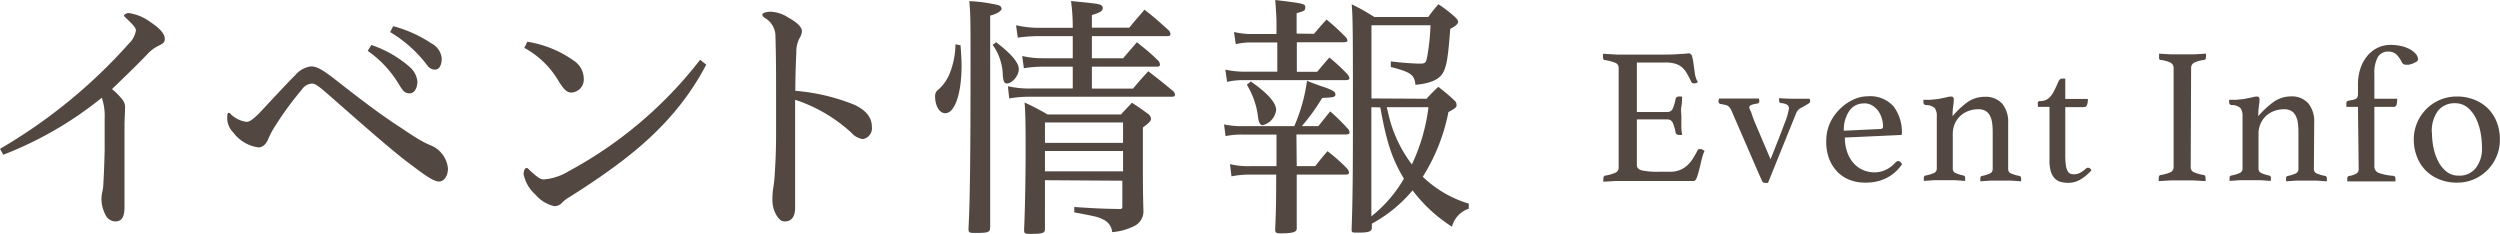
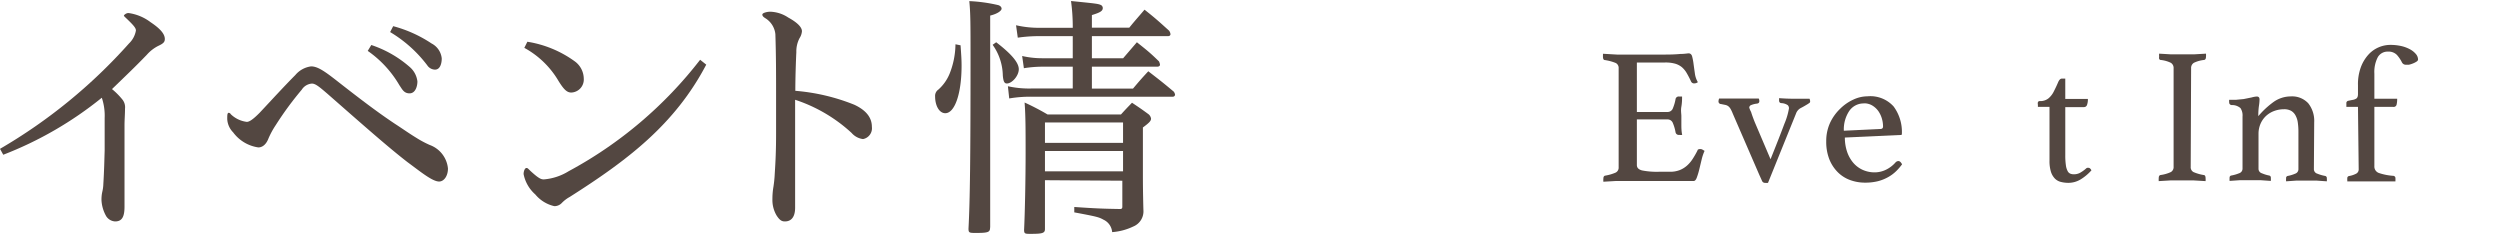
<svg xmlns="http://www.w3.org/2000/svg" width="245.56" height="22.97" viewBox="0 0 245.56 22.97">
  <defs>
    <style>
      .cls-1 {
        fill: #534741;
      }
    </style>
  </defs>
  <title>ttl_event</title>
  <g id="レイヤー_2" data-name="レイヤー 2">
    <g id="text">
      <g>
        <g>
          <path class="cls-1" d="M0,14.62A52,52,0,0,0,12.67,4.27,2.3,2.3,0,0,0,13.35,3c0-.25-.2-.5-1.1-1.35,0,0-.08-.08-.08-.12s.2-.25.45-.25a4.63,4.63,0,0,1,2.17.9c.9.6,1.4,1.13,1.4,1.65,0,.3-.15.45-.65.68a3.73,3.73,0,0,0-1.1.85C13.35,6.5,12.12,7.67,11,8.75a7,7,0,0,1,1,1,1.21,1.21,0,0,1,.28.92c0,.55-.05,1.08-.05,1.63,0,2.65,0,5.32,0,8,0,1-.25,1.45-.92,1.45a1.11,1.11,0,0,1-.87-.5,3.53,3.53,0,0,1-.47-1.55,3.45,3.45,0,0,1,.08-.87,3.63,3.63,0,0,0,.1-.75c.08-1.28.1-2.35.13-3.3V11.6a5.53,5.53,0,0,0-.28-2A36,36,0,0,1,.32,15.2Z" />
          <path class="cls-1" d="M22.67,11.22a2.73,2.73,0,0,0,1.57.75c.22,0,.55-.17,1.27-.9,1.22-1.3,2.33-2.52,3.5-3.7a2.43,2.43,0,0,1,1.55-.85c.67,0,1.4.53,2.7,1.55,3,2.35,4.35,3.3,5.5,4.07,1,.65,1.35.92,2.3,1.5a10.2,10.2,0,0,0,1.15.6A2.73,2.73,0,0,1,44,16.55c0,.75-.4,1.28-.87,1.28-.67,0-1.87-1-3.1-1.9-1.9-1.47-4.22-3.52-7.87-6.72-.78-.67-1.17-1-1.52-1a1.29,1.29,0,0,0-1,.6,31.88,31.88,0,0,0-2.55,3.47,8.17,8.17,0,0,0-.72,1.32c-.2.53-.55.88-1,.88A3.74,3.74,0,0,1,22.9,13a2,2,0,0,1-.58-1.3c0-.37,0-.62.15-.62A.26.26,0,0,1,22.67,11.22Zm13.8-6.8a11,11,0,0,1,3.82,2.2A2.21,2.21,0,0,1,41,8c0,.48-.2,1.17-.77,1.17s-.73-.42-1-.8A10.57,10.57,0,0,0,36.12,5Zm2.15-1.85a12.66,12.66,0,0,1,3.77,1.7,1.86,1.86,0,0,1,1,1.47c0,.42-.12,1.1-.67,1.1a.94.94,0,0,1-.75-.42,12.72,12.72,0,0,0-3.65-3.27Z" />
          <path class="cls-1" d="M69.37,6.35c-3.1,5.9-7.75,9.4-13.42,13a3.2,3.2,0,0,0-.78.6,1,1,0,0,1-.72.3,3.41,3.41,0,0,1-1.87-1.15,3.58,3.58,0,0,1-1.15-2c0-.3.13-.6.28-.6s.15.08.57.45c.73.65.92.67,1.15.67a5.45,5.45,0,0,0,2.42-.8A40.72,40.72,0,0,0,68.77,5.87ZM51.8,4.1A10.8,10.8,0,0,1,56.42,6a2.13,2.13,0,0,1,.92,1.72,1.28,1.28,0,0,1-1.22,1.37c-.42,0-.72-.27-1.25-1.12A8.75,8.75,0,0,0,51.5,4.7Z" />
          <path class="cls-1" d="M75.65,1.15a3.37,3.37,0,0,1,1.77.57c1,.55,1.35,1,1.35,1.35a1.44,1.44,0,0,1-.23.67,2.79,2.79,0,0,0-.32,1.38c-.05,1-.1,2.63-.1,3.8a19.78,19.78,0,0,1,5.8,1.37c1.17.55,1.72,1.27,1.72,2.17a1.08,1.08,0,0,1-.87,1.2,1.77,1.77,0,0,1-1.12-.6A15.13,15.13,0,0,0,78.1,9.8c0,2.57,0,5.07,0,7.6,0,1.52,0,2.3,0,3,0,1-.45,1.35-1,1.35-.28,0-.5-.08-.83-.6a3,3,0,0,1-.4-1.6,7,7,0,0,1,.1-1.2,12.33,12.33,0,0,0,.13-1.3c.08-1.25.13-2.27.13-3.95,0-1.35,0-2.57,0-3.75,0-2,0-3.92-.07-6a2.09,2.09,0,0,0-1-1.57c-.12-.08-.28-.18-.28-.35S75.37,1.15,75.65,1.15Z" />
          <path class="cls-1" d="M94.35,4.45c.07,1,.1,1.4.1,2,0,2.75-.67,4.67-1.6,4.67-.58,0-1-.72-1-1.65a.75.75,0,0,1,.32-.67,4.23,4.23,0,0,0,1.1-1.55,8,8,0,0,0,.58-2.9Zm2.9,17.9c0,.45-.17.53-1.37.53-.65,0-.75,0-.75-.42.15-2.8.2-7.12.2-16.7,0-3.42,0-4.4-.12-5.65a15.37,15.37,0,0,1,2.87.4c.2.08.3.2.3.35s-.3.47-1.12.67V22.34Zm.6-18.2c1.5,1.15,2.22,2,2.22,2.65S99.4,8.2,98.9,8.2c-.25,0-.35-.2-.4-.8a5.34,5.34,0,0,0-1-3ZM111.29,8.7c.65-.77.85-1,1.5-1.7,1.1.85,1.45,1.12,2.5,2a.69.69,0,0,1,.13.3.22.22,0,0,1-.22.2H101.35a12.35,12.35,0,0,0-2.22.17L99,8.47a9.59,9.59,0,0,0,2.37.22h4V6.55h-2.9a11.63,11.63,0,0,0-1.9.15l-.17-1.2a8.78,8.78,0,0,0,2.07.22h2.9V3.55h-3.45a14.46,14.46,0,0,0-1.95.15l-.17-1.22a9.94,9.94,0,0,0,2.12.25h3.45V2.47A18.77,18.77,0,0,0,105.2.1c2.5.25,2.67.27,2.95.4a.34.34,0,0,1,.17.28c0,.3-.25.45-1.07.7V2.72h3.67c.65-.8.85-1,1.5-1.77,1.1.87,1.4,1.15,2.42,2.07a.76.76,0,0,1,.13.33c0,.13-.1.2-.25.2h-7.47V5.72h3.07l1.35-1.57c1,.8,1.27,1,2.17,1.88a1.15,1.15,0,0,1,.1.32c0,.13-.12.2-.27.2h-6.42V8.7Zm-8.65,9V22.5c0,.4-.25.47-1.4.47-.55,0-.65,0-.65-.4.08-1.58.15-5,.15-7.55,0-2.22,0-3.67-.1-4.95a24,24,0,0,1,2.25,1.17h7.22c.45-.5.6-.65,1.08-1.15.75.5,1,.67,1.65,1.15a.72.72,0,0,1,.22.4c0,.22-.12.38-.8.88V17.1c0,.72,0,1.62.05,3.52a1.61,1.61,0,0,1-1,1.63,5.76,5.76,0,0,1-2.07.55,1.47,1.47,0,0,0-.85-1.22c-.45-.25-.62-.3-2.87-.72l0-.53c2.15.15,2.82.17,4.5.2.17,0,.22-.08.22-.22V17.75Zm7.67-5.67h-7.67v2h7.67Zm0,2.8h-7.67v2h7.67Z" />
-           <path class="cls-1" d="M127.37,16.32h1.82c.5-.65.67-.85,1.2-1.47a16,16,0,0,1,1.92,1.7.74.74,0,0,1,.2.4c0,.13-.12.2-.32.2h-4.82v.7c0,2.47,0,3.95,0,4.47v.13c0,.35-.4.47-1.6.47-.42,0-.52-.08-.52-.37.08-1.72.1-2.87.1-4.7v-.7h-2.57a9.19,9.19,0,0,0-1.82.17l-.15-1.2a7.85,7.85,0,0,0,2,.2h2.57v-3.1h-3.25a7.74,7.74,0,0,0-1.75.15l-.15-1.15a8.32,8.32,0,0,0,1.9.17h5l.25-.6a17,17,0,0,0,1-3.85c.57.23,1,.38,1.27.48,1.22.4,1.52.57,1.52.85s-.22.3-1.3.35a20,20,0,0,1-2,2.77h1.62l1.17-1.45a20.2,20.2,0,0,1,1.65,1.62.7.7,0,0,1,.25.42c0,.17-.1.23-.45.23h-4.77Zm1.7-13c.53-.62.67-.8,1.23-1.4a21.07,21.07,0,0,1,1.9,1.75.55.55,0,0,1,.15.3c0,.13-.1.18-.4.18h-4.57v2.9h2c.52-.62.67-.8,1.2-1.4a19.11,19.11,0,0,1,1.8,1.67.89.89,0,0,1,.17.35c0,.13-.12.2-.35.2h-10a7.18,7.18,0,0,0-1.67.17l-.17-1.2a8.7,8.7,0,0,0,1.85.2h3.25V4.17H123a6.75,6.75,0,0,0-1.62.17l-.17-1.2a7.08,7.08,0,0,0,1.8.2h2.37V2.1c0-.52-.08-1.52-.12-2.1,2.9.35,2.95.38,2.95.73s-.15.35-.85.57v2ZM122.85,8c1.65,1.13,2.5,2.1,2.5,2.8a1.77,1.77,0,0,1-1.33,1.5c-.22,0-.37-.22-.45-.77a7.65,7.65,0,0,0-1.1-3.2Zm17.27,1.7c.47-.52.63-.67,1.15-1.17a16.46,16.46,0,0,1,1.58,1.33.56.56,0,0,1,.22.45c0,.23-.08.3-.8.7a18.52,18.52,0,0,1-2.52,6.35A11.08,11.08,0,0,0,144.27,20l0,.5a2.52,2.52,0,0,0-1.65,1.77,14.81,14.81,0,0,1-3.87-3.57,13.85,13.85,0,0,1-4,3.27v.38c0,.4-.3.5-1.42.5-.5,0-.57,0-.57-.33.1-2.65.13-5.45.13-10.9,0-7.85,0-9.72-.12-11.2a21.29,21.29,0,0,1,2.22,1.25h5.3a12.66,12.66,0,0,1,1-1.25,13.11,13.11,0,0,1,1.65,1.27c.2.2.28.33.28.47s-.17.38-.77.67c-.2,2.65-.33,3.52-.65,4.2s-1.1,1.15-2.77,1.3c-.1-1-.47-1.25-2.42-1.75l0-.55c1,.13,2.32.22,2.87.22s.58-.12.7-.65a21.4,21.4,0,0,0,.33-3.12h-5.8V9.67Zm-5.42.83V21.25a13.16,13.16,0,0,0,3.2-3.7c-1.17-1.95-1.7-3.55-2.32-7Zm1.63.47a12.92,12.92,0,0,0,2.35,5.15,18.31,18.31,0,0,0,1.63-5.62h-4.1Z" />
        </g>
        <g>
          <path class="cls-1" d="M160.78,6.14V11h3a.55.55,0,0,0,.54-.37,4.1,4.1,0,0,0,.26-.9.31.31,0,0,1,.34-.25l.15,0,.15,0c0,.28,0,.6-.07,1s0,.66,0,.93,0,.48,0,.79,0,.66.08,1.05a1.17,1.17,0,0,1-.29,0,.32.32,0,0,1-.36-.25,4.05,4.05,0,0,0-.26-.9.55.55,0,0,0-.54-.37h-3v4.48c0,.27.17.44.51.53a7.45,7.45,0,0,0,1.69.13h1a2.61,2.61,0,0,0,1-.16,2.44,2.44,0,0,0,.72-.44,3.12,3.12,0,0,0,.56-.66,8.31,8.31,0,0,0,.48-.84c0-.09.13-.13.29-.13a.43.43,0,0,1,.2.06l.2.12a4.63,4.63,0,0,0-.29.86l-.24,1a7.17,7.17,0,0,1-.24.78q-.12.32-.31.32l-.44,0-.62,0-.67,0-.59,0h-4.16l-1.18,0-1.2.07a1.56,1.56,0,0,1,0-.3c0-.18.06-.28.19-.3a4.47,4.47,0,0,0,1-.29.54.54,0,0,0,.31-.53V6.71a.54.54,0,0,0-.28-.52,4.66,4.66,0,0,0-1.07-.29c-.13,0-.19-.13-.19-.32a1.28,1.28,0,0,1,0-.16s0-.09,0-.14l1.37.08,1,0h3.74q.86,0,1.48-.06c.42,0,.7-.06.84-.06s.28.1.33.31a5.76,5.76,0,0,1,.14.75q.06.44.13.93a2.24,2.24,0,0,0,.29.84.56.56,0,0,1-.34.12.32.32,0,0,1-.32-.17,9.47,9.47,0,0,0-.44-.85,2.24,2.24,0,0,0-.48-.58,1.88,1.88,0,0,0-.67-.34,3.46,3.46,0,0,0-1-.11Z" />
          <path class="cls-1" d="M173.91,15.64q.91-2.26,1.36-3.48a6.65,6.65,0,0,0,.45-1.52.43.43,0,0,0-.12-.31,1.22,1.22,0,0,0-.6-.2c-.17,0-.25-.1-.25-.25a.51.51,0,0,1,0-.11l0-.13q.74.06,1.58.06h.77q.33,0,.64,0a.74.74,0,0,1,.06.25.19.19,0,0,1-.07.16l-.18.12c-.23.14-.45.27-.67.38a1,1,0,0,0-.47.55l-2.75,6.8a1,1,0,0,1-.29,0,.3.3,0,0,1-.29-.18l-.28-.62-2.6-6a3.59,3.59,0,0,0-.21-.45,1,1,0,0,0-.21-.26.76.76,0,0,0-.29-.14l-.44-.09a.25.25,0,0,1-.25-.29.75.75,0,0,1,.06-.25l.89,0h2l1,0a.54.54,0,0,1,.06.25c0,.15-.08.23-.25.25a2,2,0,0,0-.6.16.27.27,0,0,0-.14.24A2.27,2.27,0,0,0,172,11q.11.37.36,1Z" />
          <path class="cls-1" d="M186.19,15.95a.4.4,0,0,1,.28-.13c.13,0,.25.11.36.32a5.48,5.48,0,0,1-.57.66,3.67,3.67,0,0,1-.77.58,4.19,4.19,0,0,1-1,.41,5.1,5.1,0,0,1-1.31.15,4.23,4.23,0,0,1-1.44-.25,3.31,3.31,0,0,1-1.21-.76,3.78,3.78,0,0,1-.84-1.27,4.68,4.68,0,0,1-.31-1.79,4.27,4.27,0,0,1,.37-1.79,4.6,4.6,0,0,1,1-1.4,4.48,4.48,0,0,1,1.3-.9,3.31,3.31,0,0,1,1.38-.32,3.07,3.07,0,0,1,2.57,1,4.2,4.2,0,0,1,.81,2.68.1.1,0,0,1-.11.12l-5.49.25a4.34,4.34,0,0,0,.21,1.37,3.32,3.32,0,0,0,.59,1.08,2.67,2.67,0,0,0,.92.71,2.83,2.83,0,0,0,1.22.26,2.54,2.54,0,0,0,1.16-.29A3,3,0,0,0,186.19,15.95Zm-3.07-5.79a1.71,1.71,0,0,0-1.48.74,3.26,3.26,0,0,0-.53,1.94l3.57-.17c.19,0,.28-.08.28-.25a2.79,2.79,0,0,0-.11-.76,2.54,2.54,0,0,0-.34-.73,2,2,0,0,0-.58-.55A1.53,1.53,0,0,0,183.12,10.15Z" />
-           <path class="cls-1" d="M197.25,16.63a.46.46,0,0,0,.34.43,3.78,3.78,0,0,0,.76.22.21.21,0,0,1,.17.23,1.64,1.64,0,0,1,0,.3l-1-.07q-.48,0-1,0l-1,0-1,.07a1.56,1.56,0,0,1,0-.3.2.2,0,0,1,.17-.23,3.42,3.42,0,0,0,.72-.22.46.46,0,0,0,.32-.43V12.91a6.32,6.32,0,0,0-.06-.87,2,2,0,0,0-.22-.69,1.16,1.16,0,0,0-.43-.46,1.39,1.39,0,0,0-.71-.16,2.75,2.75,0,0,0-.93.16,2.39,2.39,0,0,0-.8.47,2.31,2.31,0,0,0-.56.77,2.49,2.49,0,0,0-.21,1v3.46a.46.46,0,0,0,.33.43,3.68,3.68,0,0,0,.71.22.2.2,0,0,1,.17.23,1.64,1.64,0,0,1,0,.3l-1-.07c-.32,0-.66,0-1,0s-.72,0-1.05,0l-1,.07a1.64,1.64,0,0,1,0-.3.2.2,0,0,1,.17-.23,3.77,3.77,0,0,0,.76-.22.47.47,0,0,0,.34-.45V11.44a1.3,1.3,0,0,0-.2-.82,1.25,1.25,0,0,0-.86-.3.25.25,0,0,1-.25-.27,1.07,1.07,0,0,1,0-.25l.69,0,.73-.07.79-.16a2.4,2.4,0,0,1,.5-.09c.18,0,.27.1.27.29a4.26,4.26,0,0,1-.06.64,6.72,6.72,0,0,0-.06,1A8.32,8.32,0,0,1,193.3,10a2.92,2.92,0,0,1,1.64-.49,2.16,2.16,0,0,1,1.73.68,2.79,2.79,0,0,1,.58,1.87Z" />
          <path class="cls-1" d="M204.86,16.59a.42.42,0,0,1,.16-.11l.11,0c.11,0,.21.08.3.25a4.67,4.67,0,0,1-1.06.89,2.32,2.32,0,0,1-1.22.34,3,3,0,0,1-.72-.09,1.24,1.24,0,0,1-.59-.33,1.68,1.68,0,0,1-.39-.67,3.57,3.57,0,0,1-.14-1.11V10.5h-1.14v-.21a.65.65,0,0,1,0-.25.19.19,0,0,1,.2-.11,1.28,1.28,0,0,0,.84-.27,2.07,2.07,0,0,0,.53-.69q.23-.45.4-.85c.11-.27.24-.4.38-.4h.34v2h2.22a1.6,1.6,0,0,1-.09.6.31.31,0,0,1-.31.2h-1.82v4.71a6.66,6.66,0,0,0,.06,1,1.66,1.66,0,0,0,.17.57.53.53,0,0,0,.27.26.94.94,0,0,0,.34.06,1.3,1.3,0,0,0,.6-.14A3.54,3.54,0,0,0,204.86,16.59Z" />
          <path class="cls-1" d="M215.18,16.38a.54.54,0,0,0,.27.52,4.26,4.26,0,0,0,1,.29c.13,0,.19.13.19.3a1.64,1.64,0,0,1,0,.3l-1.18-.07-1.12,0-1.13,0-1.17.07a1.64,1.64,0,0,1,0-.3c0-.18.06-.28.19-.3a3.55,3.55,0,0,0,1-.29.56.56,0,0,0,.27-.53V6.71a.59.59,0,0,0-.27-.54,3,3,0,0,0-1-.28.18.18,0,0,1-.15-.11.55.55,0,0,1,0-.21,1.64,1.64,0,0,1,0-.3l1.19.07,1.11,0,1.09,0,1.21-.07a1.64,1.64,0,0,1,0,.3c0,.19-.06.3-.19.32a3,3,0,0,0-1,.28.59.59,0,0,0-.27.54Z" />
          <path class="cls-1" d="M227.28,16.63a.46.46,0,0,0,.34.43,3.78,3.78,0,0,0,.76.22.21.21,0,0,1,.17.23,1.64,1.64,0,0,1,0,.3l-1-.07q-.48,0-1,0l-1,0-1,.07a1.56,1.56,0,0,1,0-.3.2.2,0,0,1,.17-.23,3.42,3.42,0,0,0,.72-.22.46.46,0,0,0,.32-.43V12.91a6.32,6.32,0,0,0-.06-.87,2,2,0,0,0-.22-.69,1.16,1.16,0,0,0-.43-.46,1.39,1.39,0,0,0-.71-.16,2.75,2.75,0,0,0-.93.16,2.39,2.39,0,0,0-.8.47,2.31,2.31,0,0,0-.56.77,2.49,2.49,0,0,0-.21,1v3.46a.46.46,0,0,0,.33.43,3.68,3.68,0,0,0,.71.22.2.2,0,0,1,.17.23,1.64,1.64,0,0,1,0,.3l-1-.07c-.32,0-.66,0-1,0s-.72,0-1.05,0l-1,.07a1.64,1.64,0,0,1,0-.3.2.2,0,0,1,.17-.23,3.77,3.77,0,0,0,.76-.22.47.47,0,0,0,.34-.45V11.44a1.3,1.3,0,0,0-.2-.82,1.25,1.25,0,0,0-.86-.3.25.25,0,0,1-.25-.27,1.07,1.07,0,0,1,0-.25l.69,0,.73-.07.79-.16a2.4,2.4,0,0,1,.5-.09c.18,0,.27.1.27.29a4.26,4.26,0,0,1-.06.64,6.72,6.72,0,0,0-.06,1A8.32,8.32,0,0,1,223.34,10,2.92,2.92,0,0,1,225,9.47a2.16,2.16,0,0,1,1.73.68,2.79,2.79,0,0,1,.58,1.87Z" />
          <path class="cls-1" d="M231.61,10.5h-1.14v-.34a.23.23,0,0,1,.18-.26l.39-.08a1,1,0,0,0,.39-.13c.12-.07.18-.22.18-.45V8.37a4.83,4.83,0,0,1,.29-1.79,3.85,3.85,0,0,1,.75-1.23,2.92,2.92,0,0,1,2.11-.94,4.78,4.78,0,0,1,1.13.12,3.31,3.31,0,0,1,.86.33,2,2,0,0,1,.56.46.85.85,0,0,1,.2.52c0,.08-.05.15-.16.22a1.92,1.92,0,0,1-.36.18,2.43,2.43,0,0,1-.39.12l-.27,0a.43.43,0,0,1-.4-.23,3.27,3.27,0,0,0-.5-.74,1.14,1.14,0,0,0-.88-.32,1.1,1.1,0,0,0-1,.56,3.17,3.17,0,0,0-.33,1.61V9.7h2.24a2.37,2.37,0,0,1-.06.59.29.29,0,0,1-.32.21h-1.86v5.81a.67.67,0,0,0,.44.68,5.53,5.53,0,0,0,1.42.28.23.23,0,0,1,.21.25,1.12,1.12,0,0,1,0,.17c0,.08,0,.12,0,.13l-.33,0-.66,0-.82,0H232l-.64,0-.52,0-.28,0a1.33,1.33,0,0,0,0-.13,1.15,1.15,0,0,1,0-.17.21.21,0,0,1,.17-.23,2.39,2.39,0,0,0,.68-.22.47.47,0,0,0,.27-.45Z" />
-           <path class="cls-1" d="M237.09,13.71a4.17,4.17,0,0,1,.33-1.65,4.2,4.2,0,0,1,2.24-2.25,4.13,4.13,0,0,1,1.66-.33,4.54,4.54,0,0,1,1.71.31,4,4,0,0,1,1.34.86,3.87,3.87,0,0,1,.87,1.34,4.62,4.62,0,0,1,.31,1.72,4.15,4.15,0,0,1-.33,1.66A4.22,4.22,0,0,1,243,17.61a4.17,4.17,0,0,1-1.66.33,4.54,4.54,0,0,1-1.71-.31,4,4,0,0,1-1.34-.86,3.86,3.86,0,0,1-.87-1.33A4.59,4.59,0,0,1,237.09,13.71Zm1.79-.63a7.16,7.16,0,0,0,.15,1.44,5.09,5.09,0,0,0,.47,1.34,3,3,0,0,0,.81,1,1.87,1.87,0,0,0,1.2.39,2,2,0,0,0,1.68-.76,3.06,3.06,0,0,0,.6-2,8.12,8.12,0,0,0-.14-1.47,5.39,5.39,0,0,0-.46-1.41,3.18,3.18,0,0,0-.82-1.05,1.89,1.89,0,0,0-1.24-.42,2.07,2.07,0,0,0-1.62.69A3.28,3.28,0,0,0,238.87,13.08Z" />
        </g>
      </g>
    </g>
  </g>
</svg>